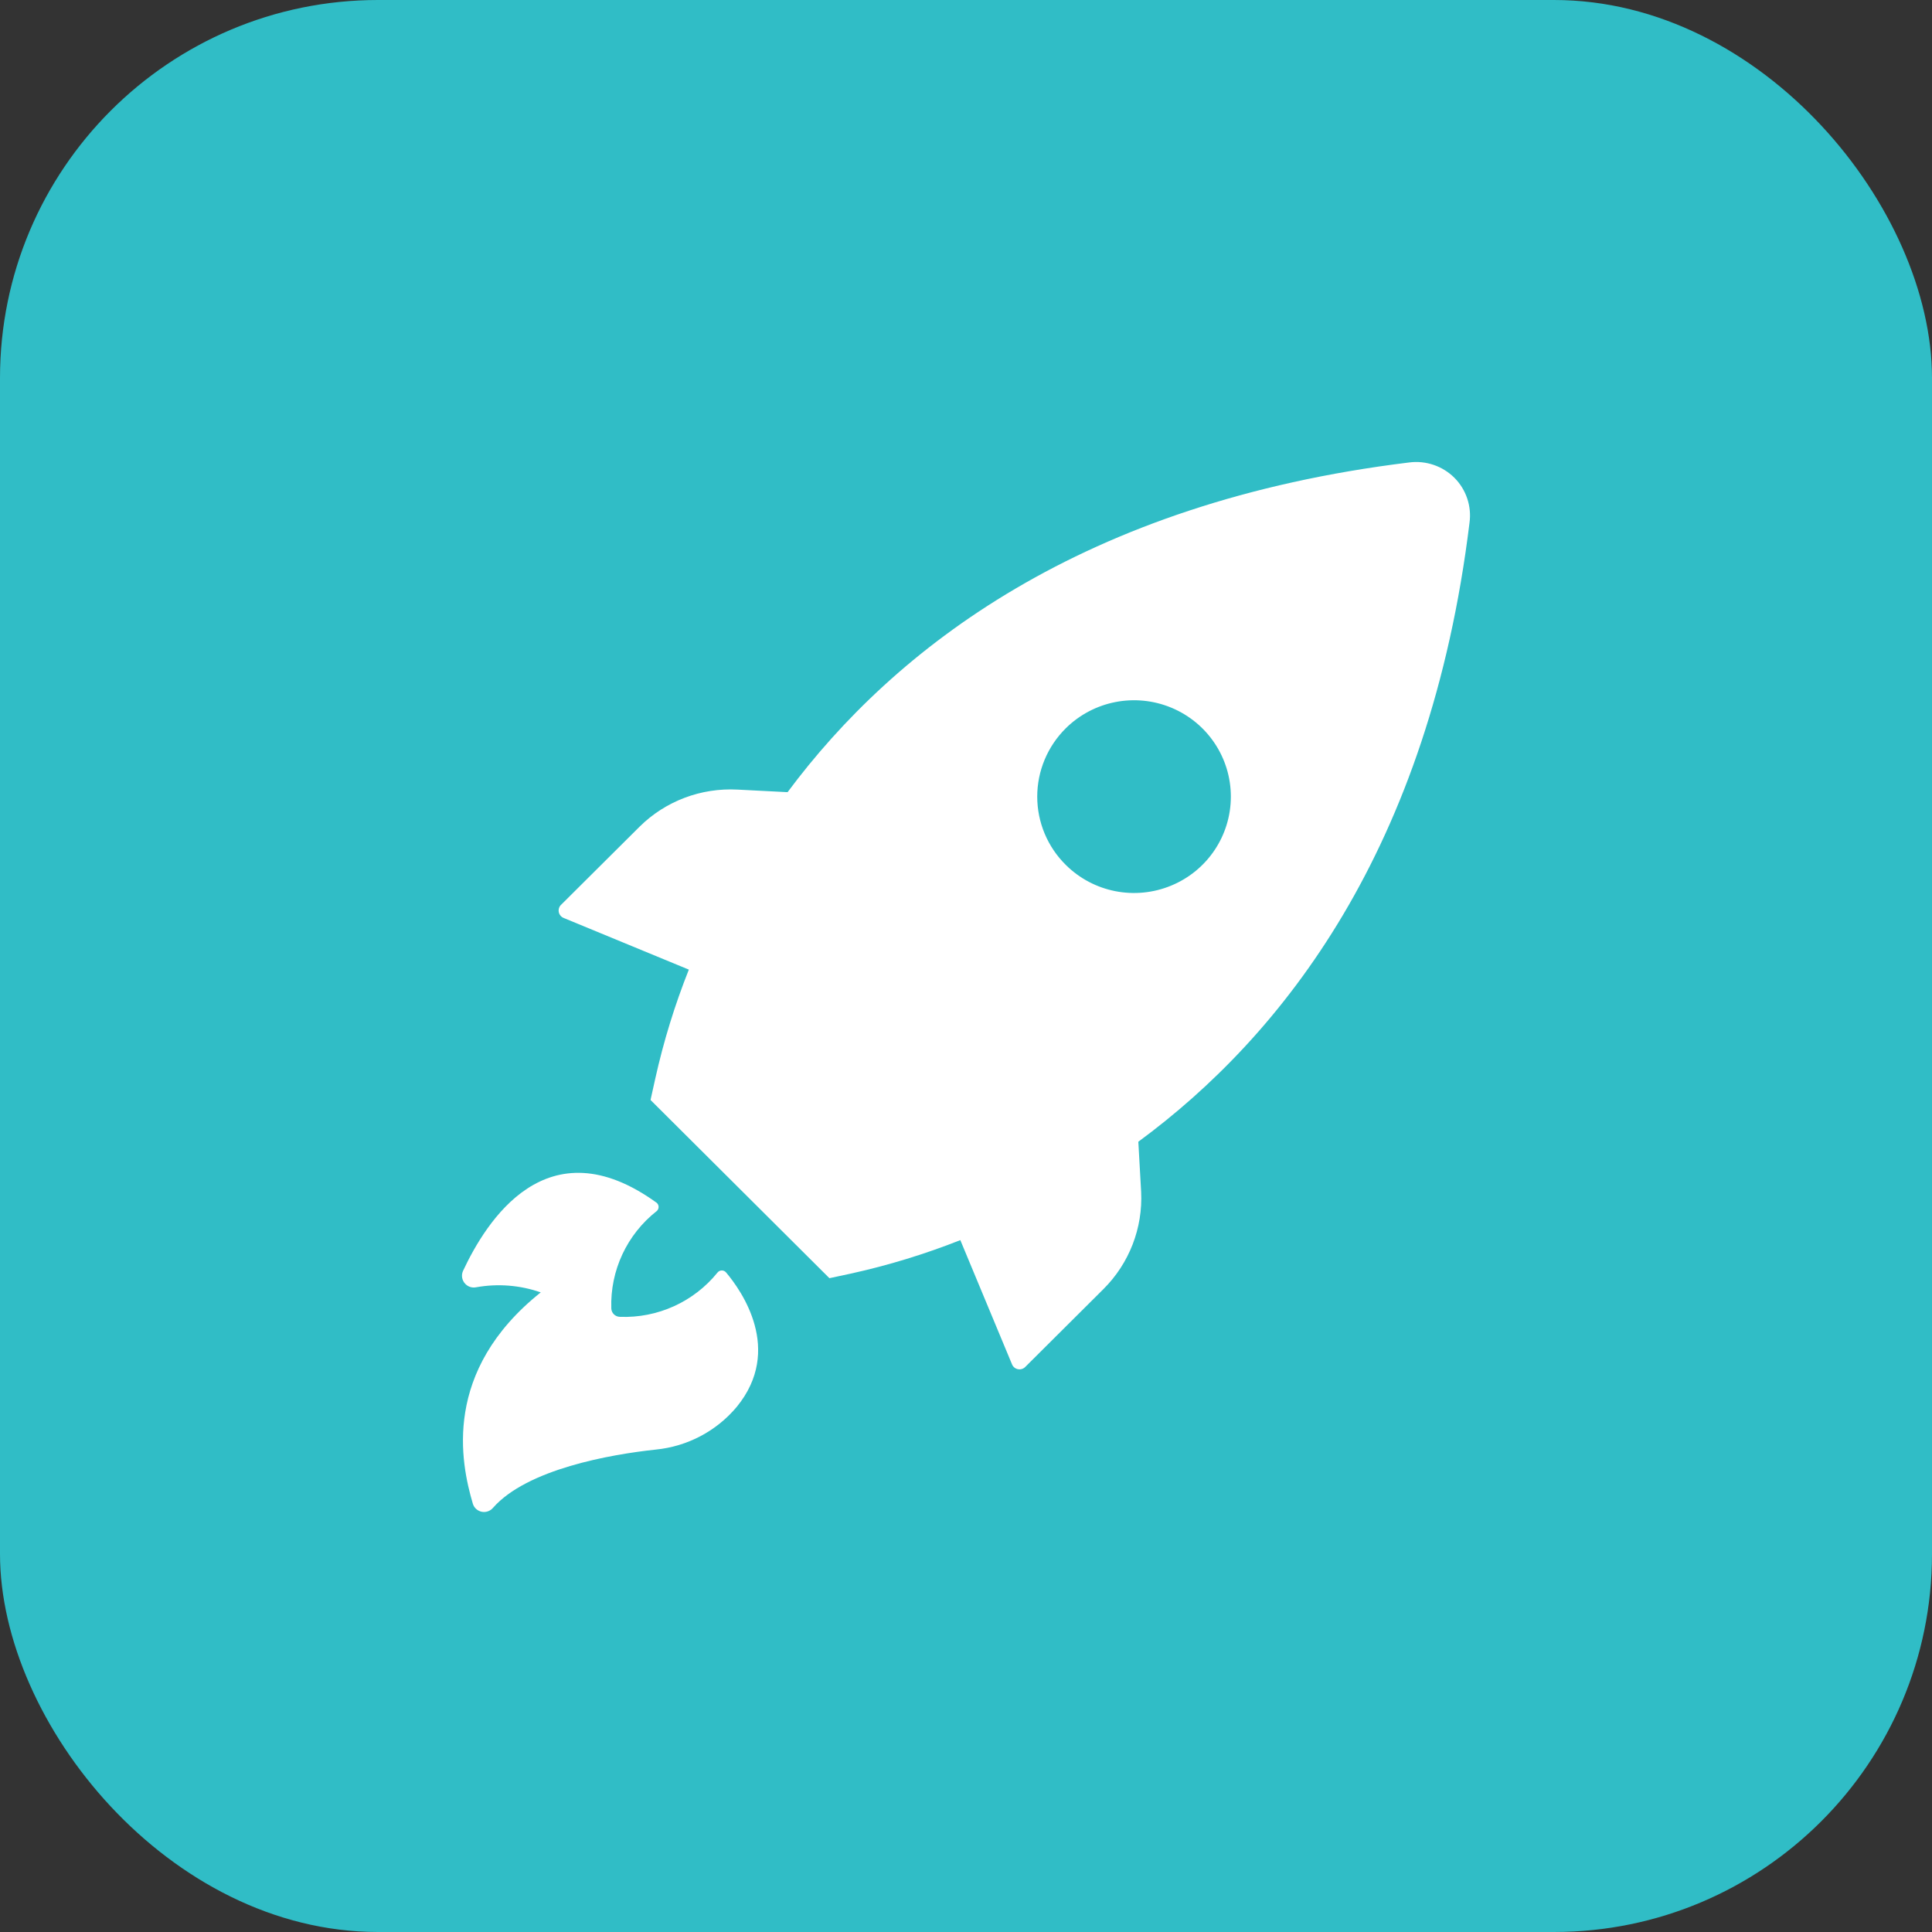
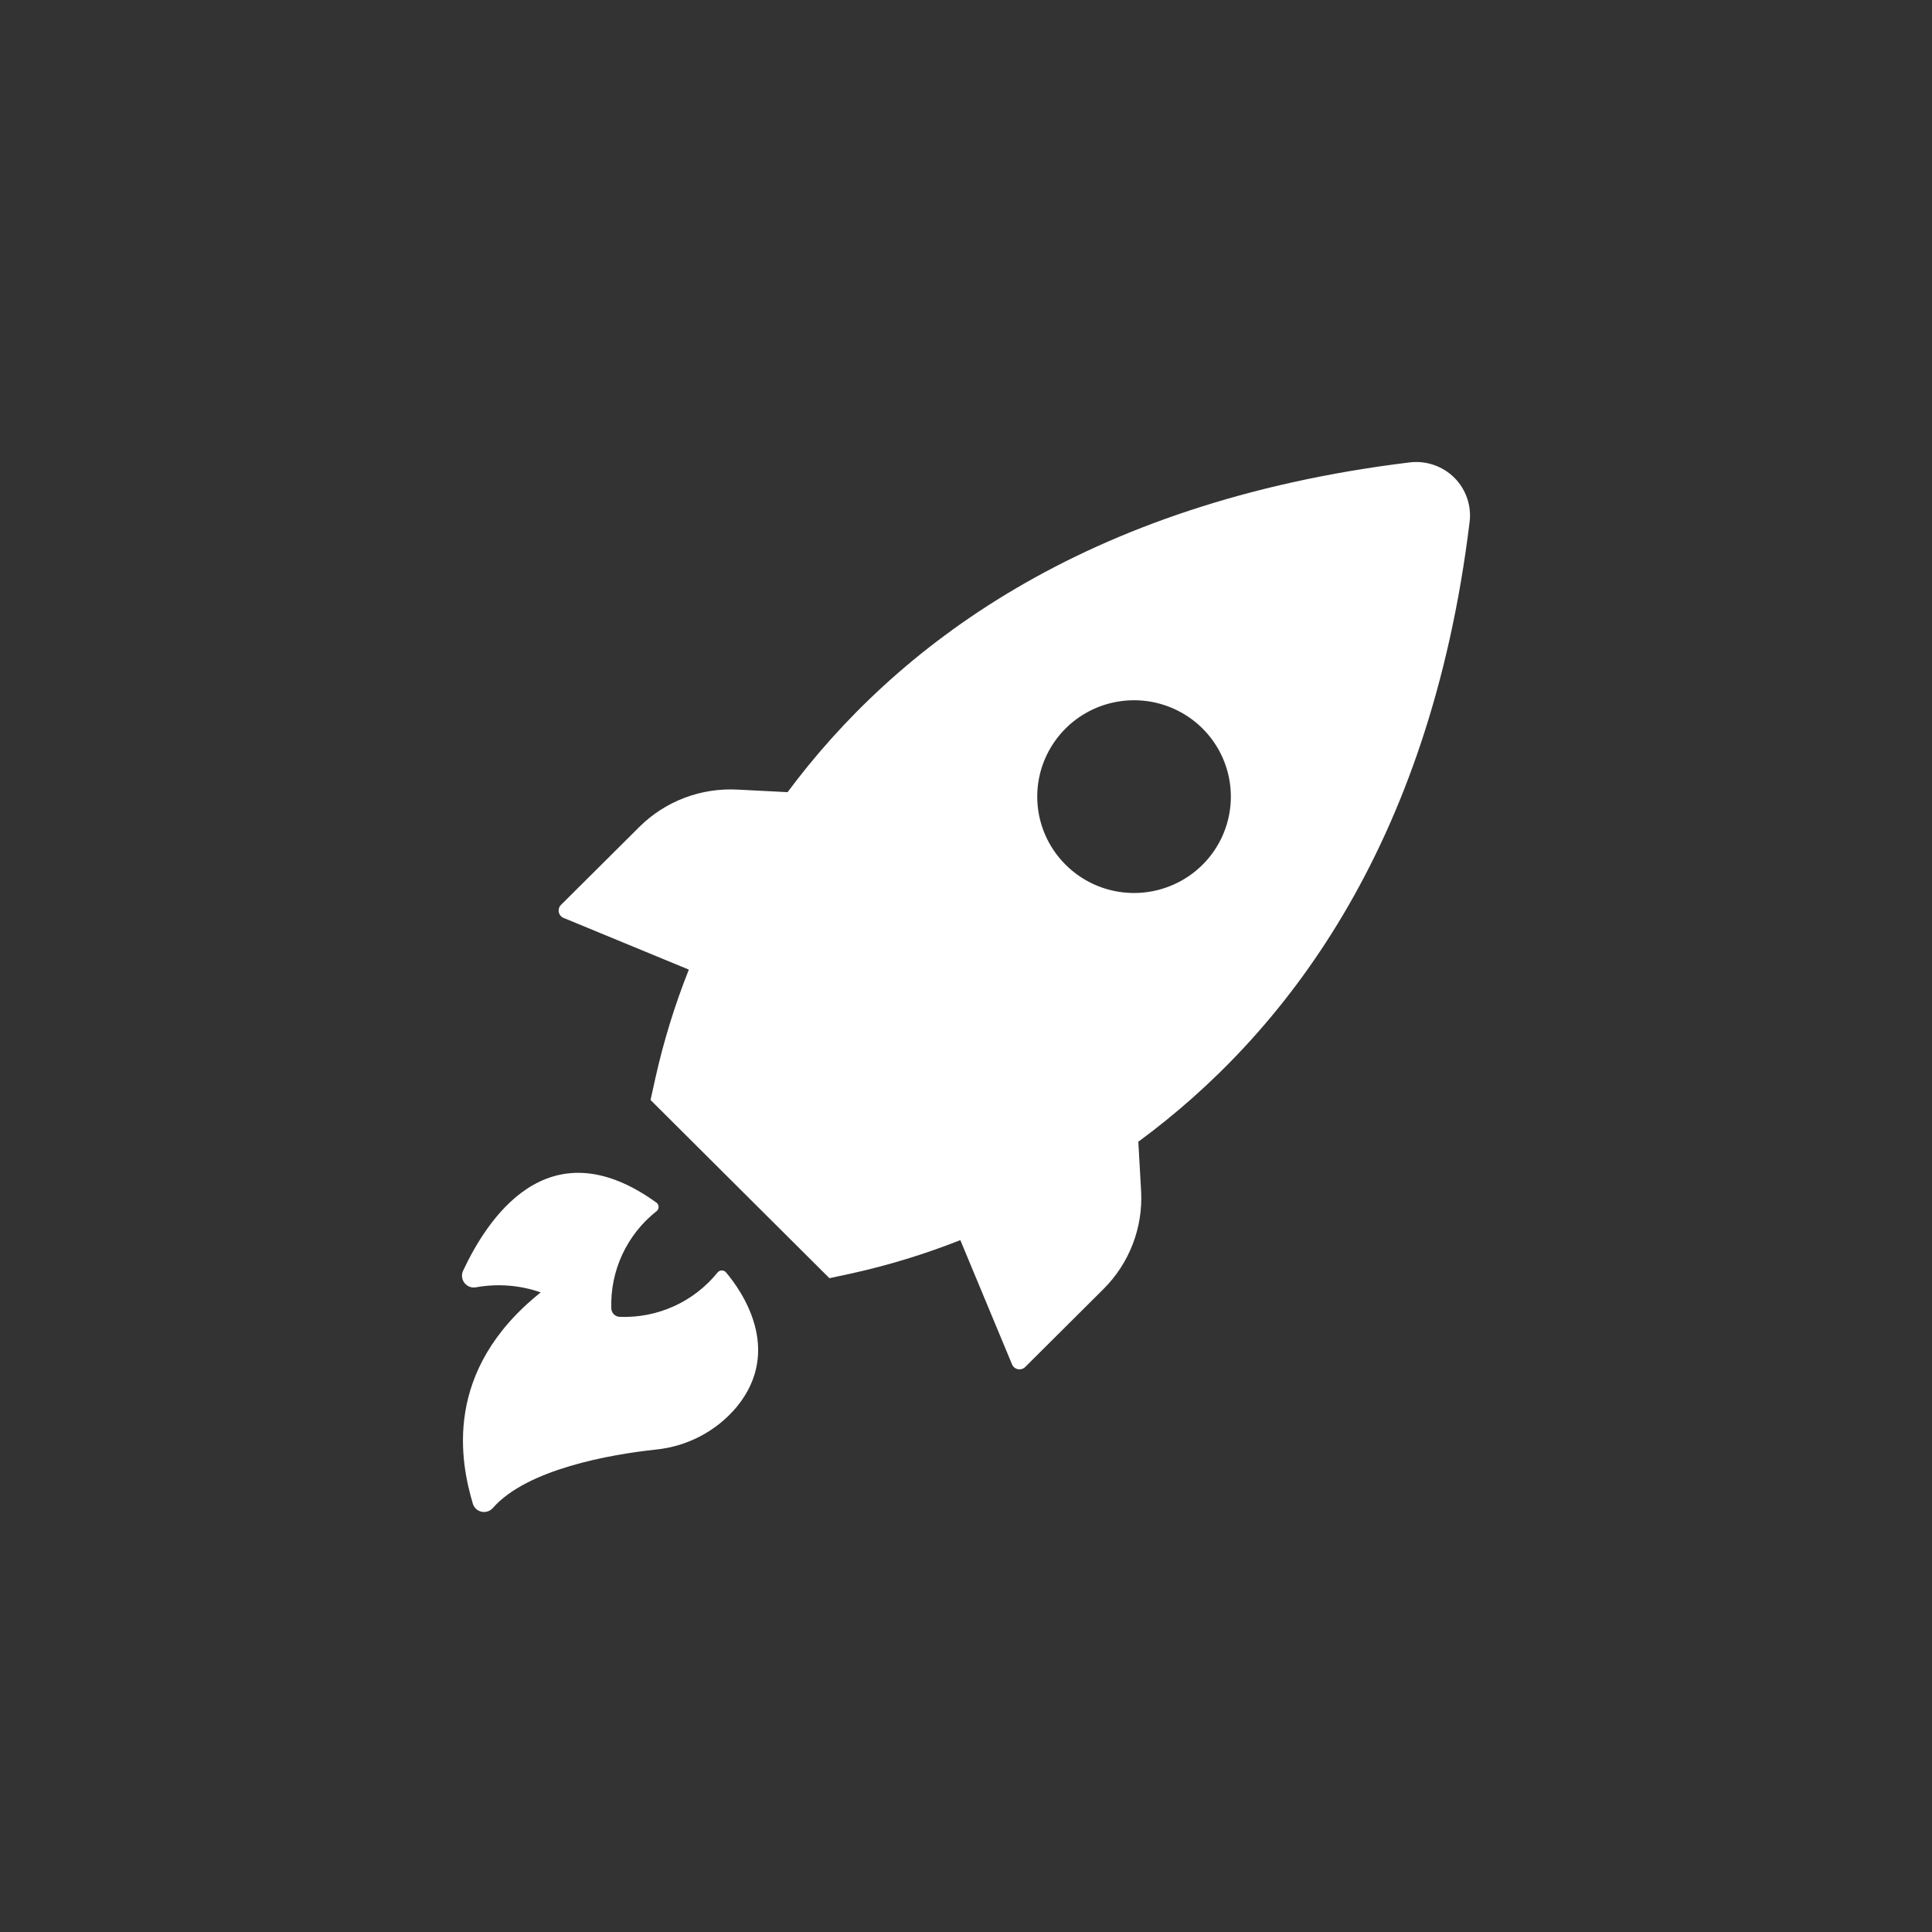
<svg xmlns="http://www.w3.org/2000/svg" width="46" height="46" viewBox="0 0 46 46" fill="none">
  <rect x="0" y="0" width="46" height="46" fill="#333333" stroke="none" />
-   <rect width="46" height="46" rx="9" fill="#30BDC6" />
  <path d="M13.43 21.86L16.401 23.086C16.066 23.928 15.799 24.795 15.602 25.68L15.489 26.19L19.748 30.433L20.261 30.323C21.148 30.128 22.019 29.861 22.865 29.527L24.096 32.485C24.12 32.545 24.174 32.588 24.237 32.6C24.301 32.612 24.366 32.592 24.411 32.546L26.273 30.692C26.887 30.081 27.213 29.238 27.17 28.375L27.103 27.184C30.55 24.649 34.038 20.205 34.988 12.449C35.043 12.055 34.91 11.657 34.628 11.375C34.346 11.094 33.947 10.959 33.551 11.011C25.764 11.964 21.297 15.44 18.752 18.861L17.559 18.8C16.692 18.754 15.847 19.072 15.231 19.68L13.369 21.533C13.316 21.578 13.292 21.647 13.304 21.715C13.317 21.782 13.365 21.837 13.43 21.86ZM25.375 17.341C26.035 16.687 27.025 16.493 27.885 16.848C28.746 17.204 29.306 18.04 29.306 18.967C29.306 19.895 28.746 20.731 27.885 21.086C27.025 21.442 26.035 21.248 25.375 20.592C24.94 20.162 24.696 19.577 24.696 18.967C24.696 18.357 24.94 17.773 25.375 17.341ZM12.875 30.771C12.382 30.599 11.853 30.557 11.339 30.649C11.246 30.669 11.149 30.64 11.082 30.572C10.999 30.49 10.976 30.365 11.025 30.258C11.572 29.091 13.018 26.742 15.638 28.64C15.666 28.665 15.681 28.7 15.681 28.736C15.681 28.773 15.666 28.809 15.638 28.833C14.927 29.391 14.525 30.252 14.555 31.154C14.559 31.262 14.646 31.349 14.755 31.353C15.655 31.389 16.52 30.997 17.085 30.297C17.11 30.266 17.147 30.249 17.186 30.249C17.226 30.249 17.263 30.266 17.288 30.297C17.652 30.728 18.652 32.136 17.544 33.494C17.06 34.074 16.366 34.44 15.612 34.514C14.537 34.629 12.55 34.978 11.738 35.901C11.672 35.979 11.567 36.015 11.467 35.994C11.366 35.972 11.285 35.898 11.257 35.799C10.97 34.825 10.524 32.648 12.875 30.771Z" fill="white" />
</svg>